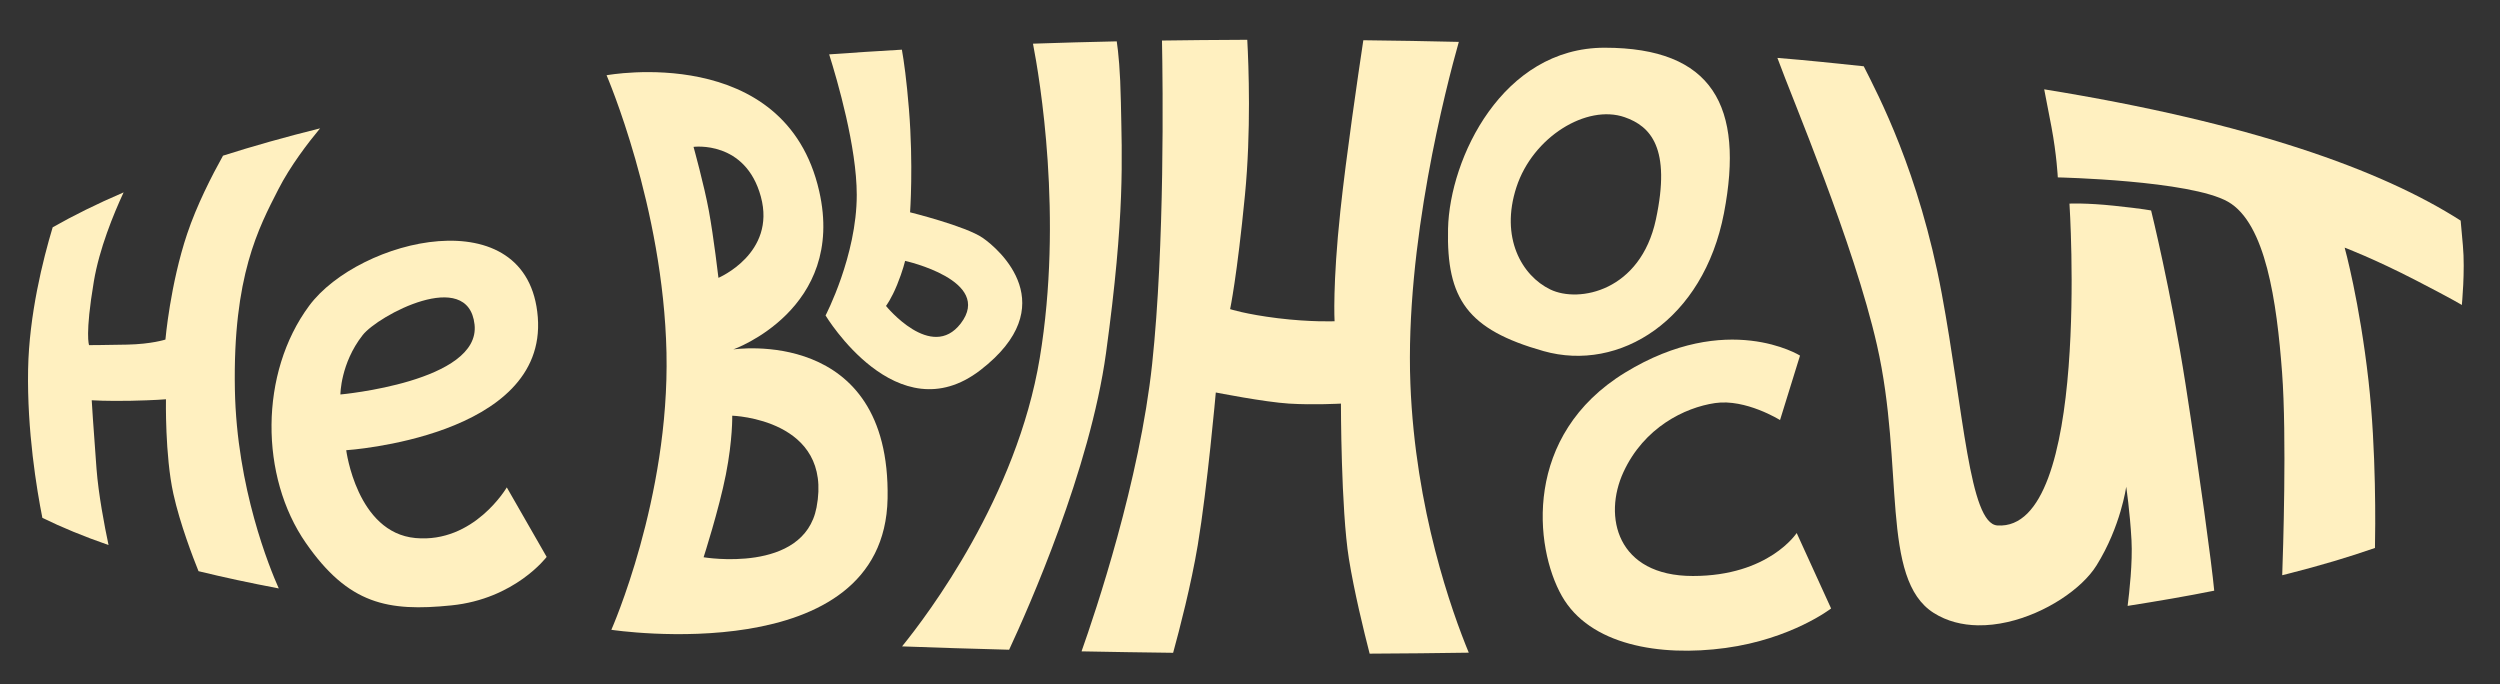
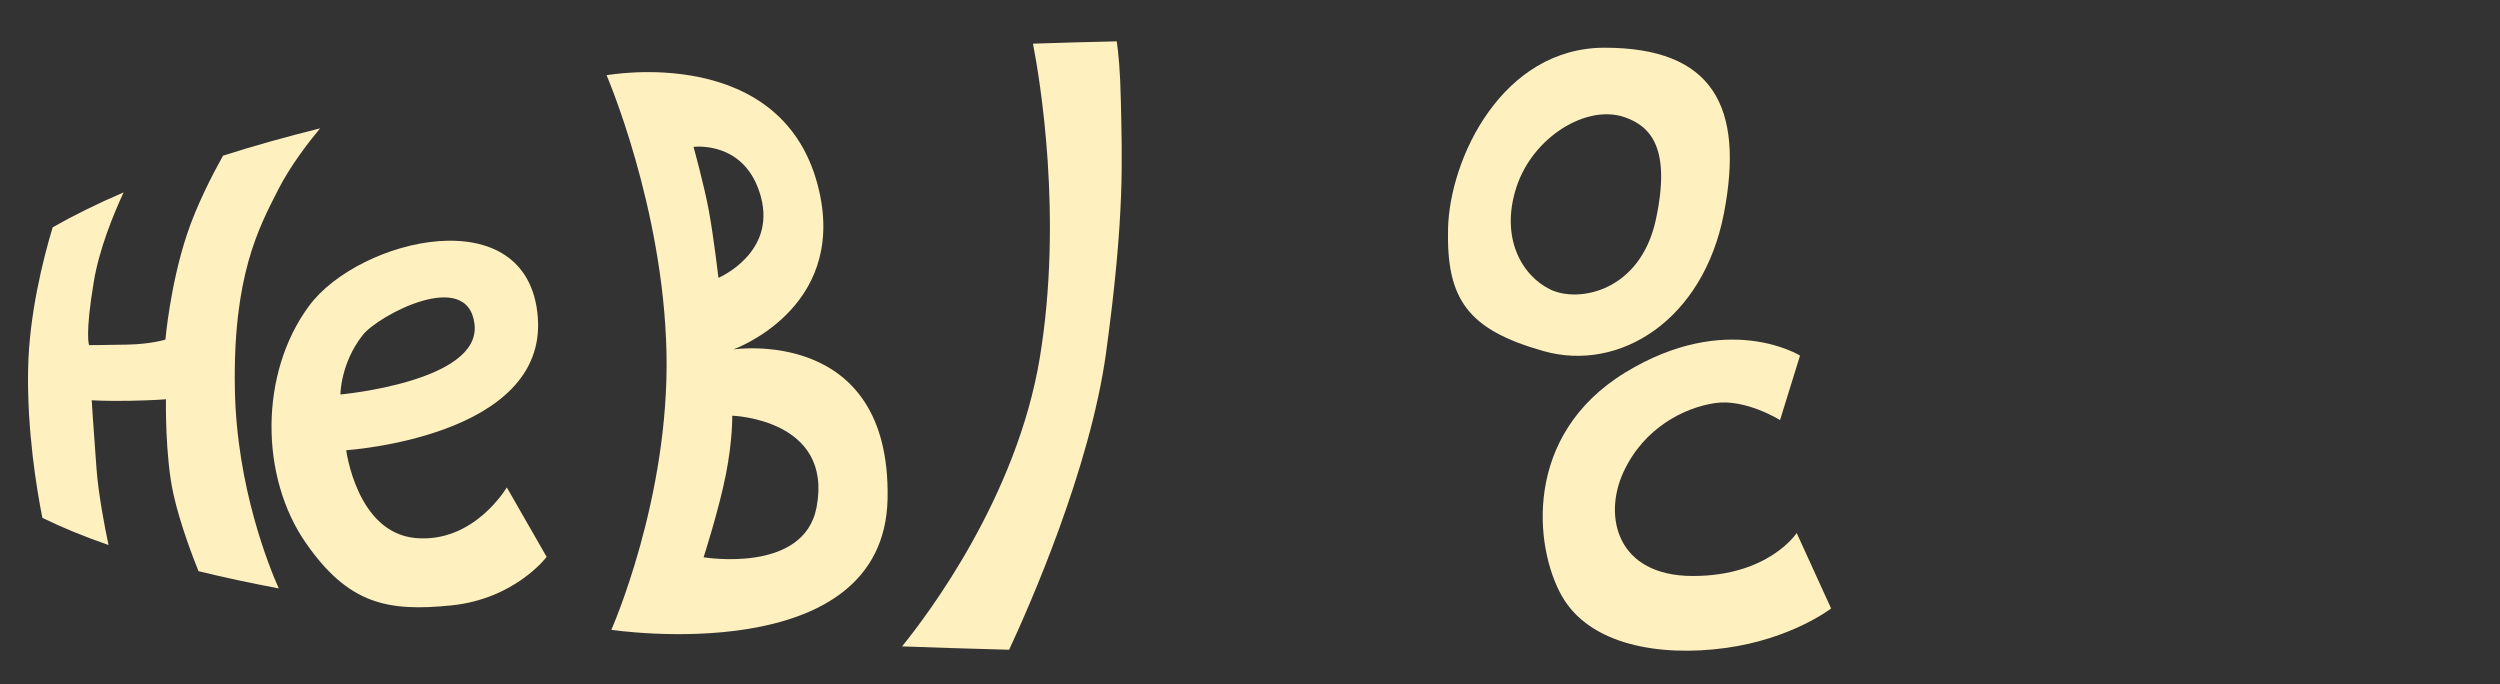
<svg xmlns="http://www.w3.org/2000/svg" id="Layer_6" data-name="Layer 6" viewBox="0 0 4715 1290">
  <rect x="0" y="0" width="4715" height="1290" fill="#333333" stroke="none" />
  <defs>
    <style> .cls-1 { fill: #fff0c0; } </style>
  </defs>
  <path class="cls-1" d="M443,734.88c3.45,185.33,65.8,336.95,82.77,374.91-54.07-10.23-104.48-21.09-151.38-32.54-10.22-25.32-34.9-89.24-47.39-145.84-16-72.51-14-178.41-14-178.41,0,0-20,1.91-66,2.86-46,.96-74-.95-74-.95,0,0,3,50.57,9,128.8,3.74,48.77,14.86,107.18,22.71,144.25-46.67-16.2-88.19-33.31-124.81-51.33-10.59-53.32-29.05-164.16-26.9-279.92,1.91-102.83,27.83-206.45,46.35-268.01,38.93-22.14,83.35-44.2,133.79-65.87-19.27,41.52-45.82,106.45-56.14,167.87-17,101.14-9,120.22-9,120.22,0,0,26,0,72-.96,46-.95,72-9.54,72-9.54,0,0,9-103.99,41-199.4,18.09-53.94,46.41-109.4,67.61-147.42,55.92-17.81,116.83-35.06,183.07-51.53-22.87,27.53-56.27,71.09-78.68,114.99-37,72.51-86,163.15-82,377.82Z" />
  <path class="cls-1" d="M955.81,919.22s-61.61,105.68-172.3,95.52c-110.7-10.16-130.54-165.64-130.54-165.64,0,0,379.07-24.39,361.32-250.99-17.75-226.61-337.3-148.37-431.28-21.34-93.99,127.02-93.01,322.14-6.27,447.11,80.41,115.85,154.55,130.08,274.64,117.88,120.1-12.19,179.62-91.45,179.62-91.45l-75.19-131.09Zm-271.81-287.22c29-37,199-128,211-20s-253,132-253,132c0,0,.04-58.47,42-112Z" />
  <path class="cls-1" d="M1383,659.01s212.83-75.41,162-298.55c-64-280.99-401-218.55-401-218.55,0,0,107,247.82,113,522.95,6,275.14-104,522.95-104,522.95,0,0,515,78.05,521-247.81,6-325.87-291-280.99-291-280.99Zm52-288.01c29,107-80,153-80,153,0,0-9-77-18-126s-29-121-29-121c0,0,98-13,127,94Zm105,586c-24.11,125.84-213,94-213,94,0,0,29-90,42-156s12-111,12-111c0,0,191,6,159,173Z" />
-   <path class="cls-1" d="M1853.35,448.57c-32.1-22.16-136.94-48.16-136.94-48.16,0,0,6.42-88.61-2.14-194.55-4.46-55.18-9.5-90.76-13.31-112.19-46.82,2.69-92.53,5.66-137.15,8.88,15.49,49.18,52.03,174.79,52.03,265.11,0,114.62-58.84,227.3-58.84,227.3,0,0,134.8,224.41,292.07,103.05,157.27-121.35,36.38-227.29,4.28-249.44Zm-41.35,161.43c-55.44,72.43-141-33-141-33,0,0,10-13,21-40s15-45,15-45c0,0,167,37,105,118Z" />
  <path class="cls-1" d="M2086,665.54c-30.18,219.87-146.07,481.08-182.78,559.85-69.33-1.79-136.62-3.89-201.93-6.3,48.63-59.89,216.25-281.76,259.71-543.91,44.11-266.11-.06-527.17-12.79-592.81,51.47-1.76,104.11-3.23,157.97-4.37,2.99,19.79,6.69,55.49,7.82,114.98,2,105.12,8,210.24-28,472.56Z" />
-   <path class="cls-1" d="M2770.1,1230.94c-60.8,.93-123.11,1.55-186.96,1.85-11.22-43.61-29.28-117.72-39.14-179.08-15-93.38-15-292.52-15-292.52,0,0-52,2.86-98,0-46-2.86-138-20.96-138-20.96,0,0-16,180.08-34,287.75-12.58,75.28-34.46,159.4-46.48,203.21-58.85-.72-116.42-1.62-172.73-2.72,26.03-73.37,109.67-321.43,133.21-542.55,23.81-223.65,20.14-524.47,18.51-609.45,48.46-.7,97.87-1.16,148.24-1.35,4.21-.02,8.41-.03,12.6-.04,2.65,48.93,7.32,172.49-4.35,292.6-15,154.35-28,215.33-28,215.33,0,0,29.5,9.72,90,17.16,62,7.62,107,5.71,107,5.71,0,0-4-68.6,11-208.67,11.17-104.3,32.88-252.45,43.23-321.31,61.59,.67,121.61,1.71,180.1,3.1-23.64,83.69-101.53,381.91-91.33,645.03,9.2,237.34,78.31,429.9,110.1,506.91Z" />
  <path class="cls-1" d="M3026.28,90c-192.66,0-292.13,208.31-295.27,341.22-3.14,132.91,36.64,190.4,180.09,230.94,143.45,40.53,301.55-58.45,340.3-260.16,38.74-201.72-21.39-312-225.12-312Zm96.72,324c-29,135-145,158-199,132s-95-98-64-193,132.59-156.77,204-132c49,17,88,58,59,193Z" />
  <path class="cls-1" d="M3394.84,670.64s-137.16-85.78-329.82,32.05-171.72,328.97-119.36,421.34c52.35,92.37,184.28,115,308.88,98.03,124.6-16.97,198.94-74.47,198.94-74.47l-64.92-142.33s-52.35,81.06-195.8,81.06-169.62-112.17-130.88-196.06c38.74-83.89,115.18-121.59,172.76-130.08,57.59-8.48,122.51,32.05,122.51,32.05l37.69-121.59Z" />
-   <path class="cls-1" d="M4012.71,1142.7c3.2-25.09,9.57-82.25,7.29-123.96-3-54.91-10-100.82-10-100.82,0,0-10,74.72-56,148.54-27.51,44.16-95.82,90.39-167.88,106.74-18.59,4.22-37.43,6.45-55.89,6.14h-.03c-29.59-.5-58.2-7.52-83.2-23.34-101-63.92-55-276.34-107-505-44.04-193.65-159.15-462.91-187.85-541.8,60.71,4.93,106.66,9.94,162.85,15.8,27,53.62,104.36,199.06,147,428,41.56,223.12,52.13,434.42,105,438,177,12,136-607,136-607,0,0,31.29-1.55,84,4,57,6,70,9,70,9,0,0,37.51,151.47,65,328,26.05,167.31,49.46,339.43,54,389-51.18,10.3-105.61,19.61-163.29,28.7Z" />
-   <path class="cls-1" d="M4643,575.21s-13.89-8.98-86-46.21c-79.38-40.98-134.14-61.68-134.99-61.99,.34,1.24,28.1,101.58,44.99,250.99,14.9,131.73,12.9,280.59,12.18,315.43-48.94,17.09-103.15,33.25-162.84,48.4t-.02,0h-.01c-3.99,1.01-8.01,2.02-12.05,3.03,1.52-42.17,8.75-261.24-.26-382.11-10-134.13-31-281.77-102-322.28s-321-45.91-321-45.91c0,0-2-42.31-12-95.43-6.99-37.12-11.54-60.18-13.64-70.69,386.79,62.67,634.71,151.16,785.42,247.58,.91,10.63,2.26,25.8,4.22,46.97,4.41,47.68-2,112.21-2,112.21Z" />
</svg>